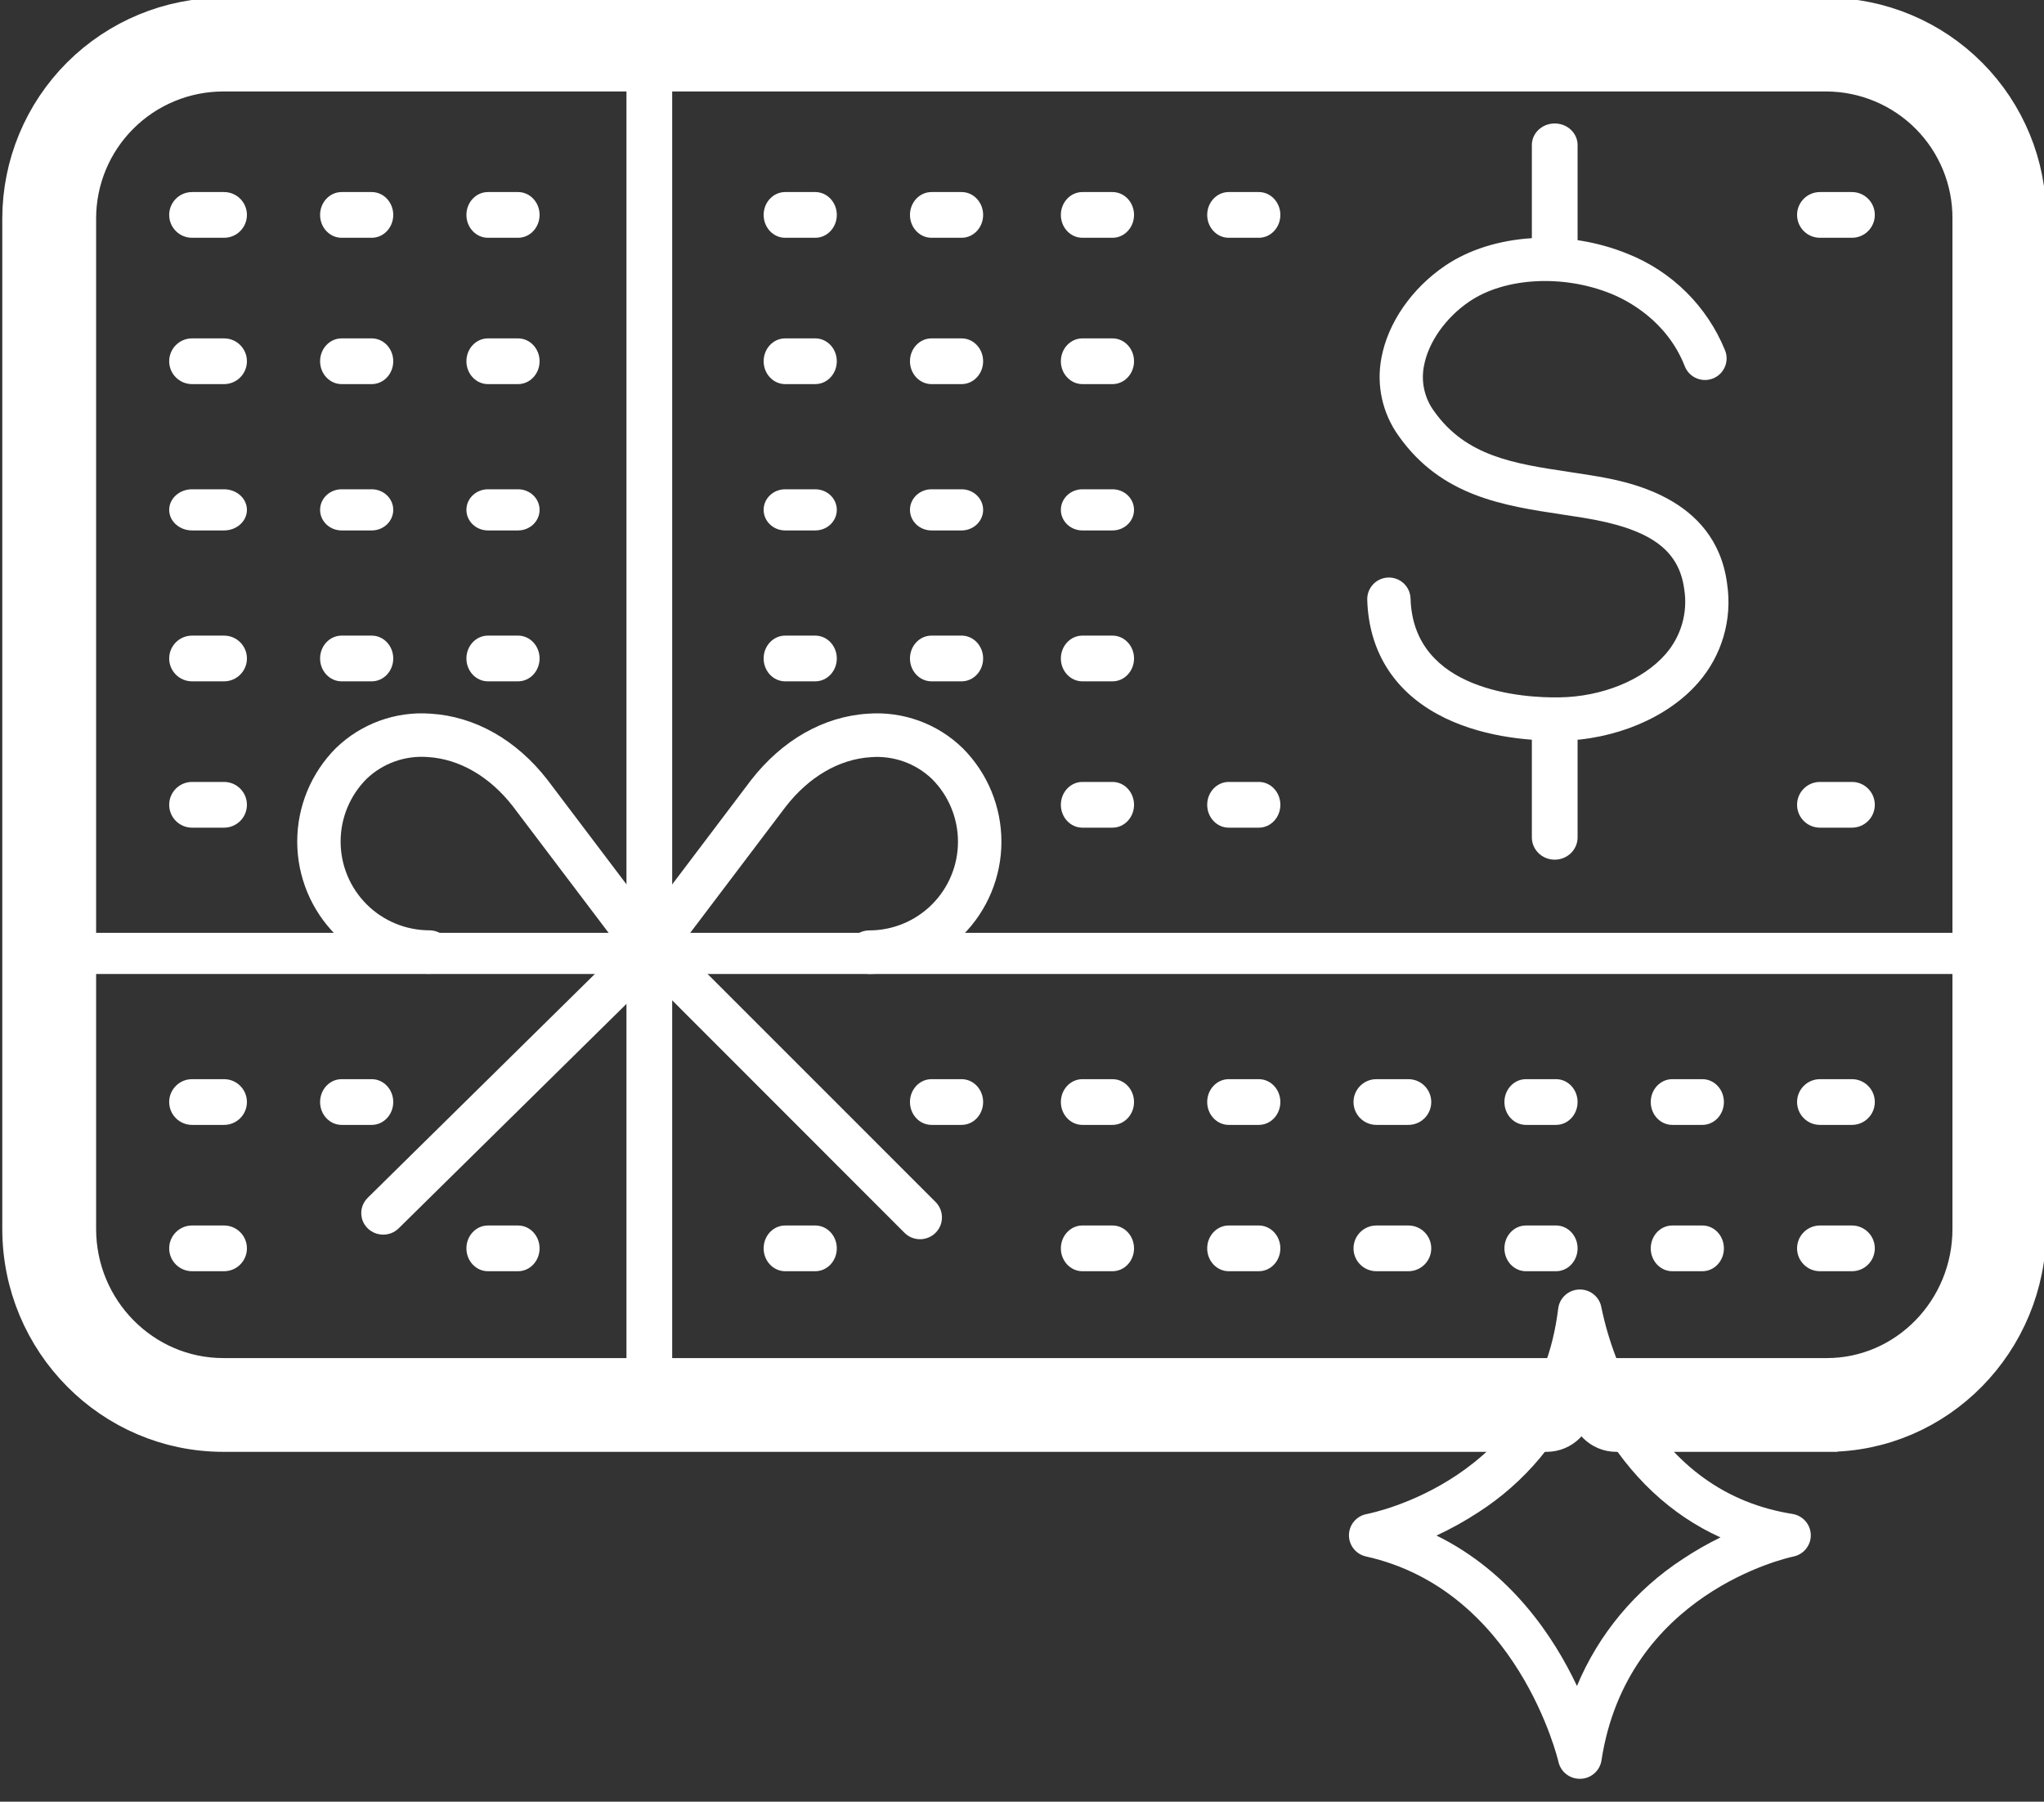
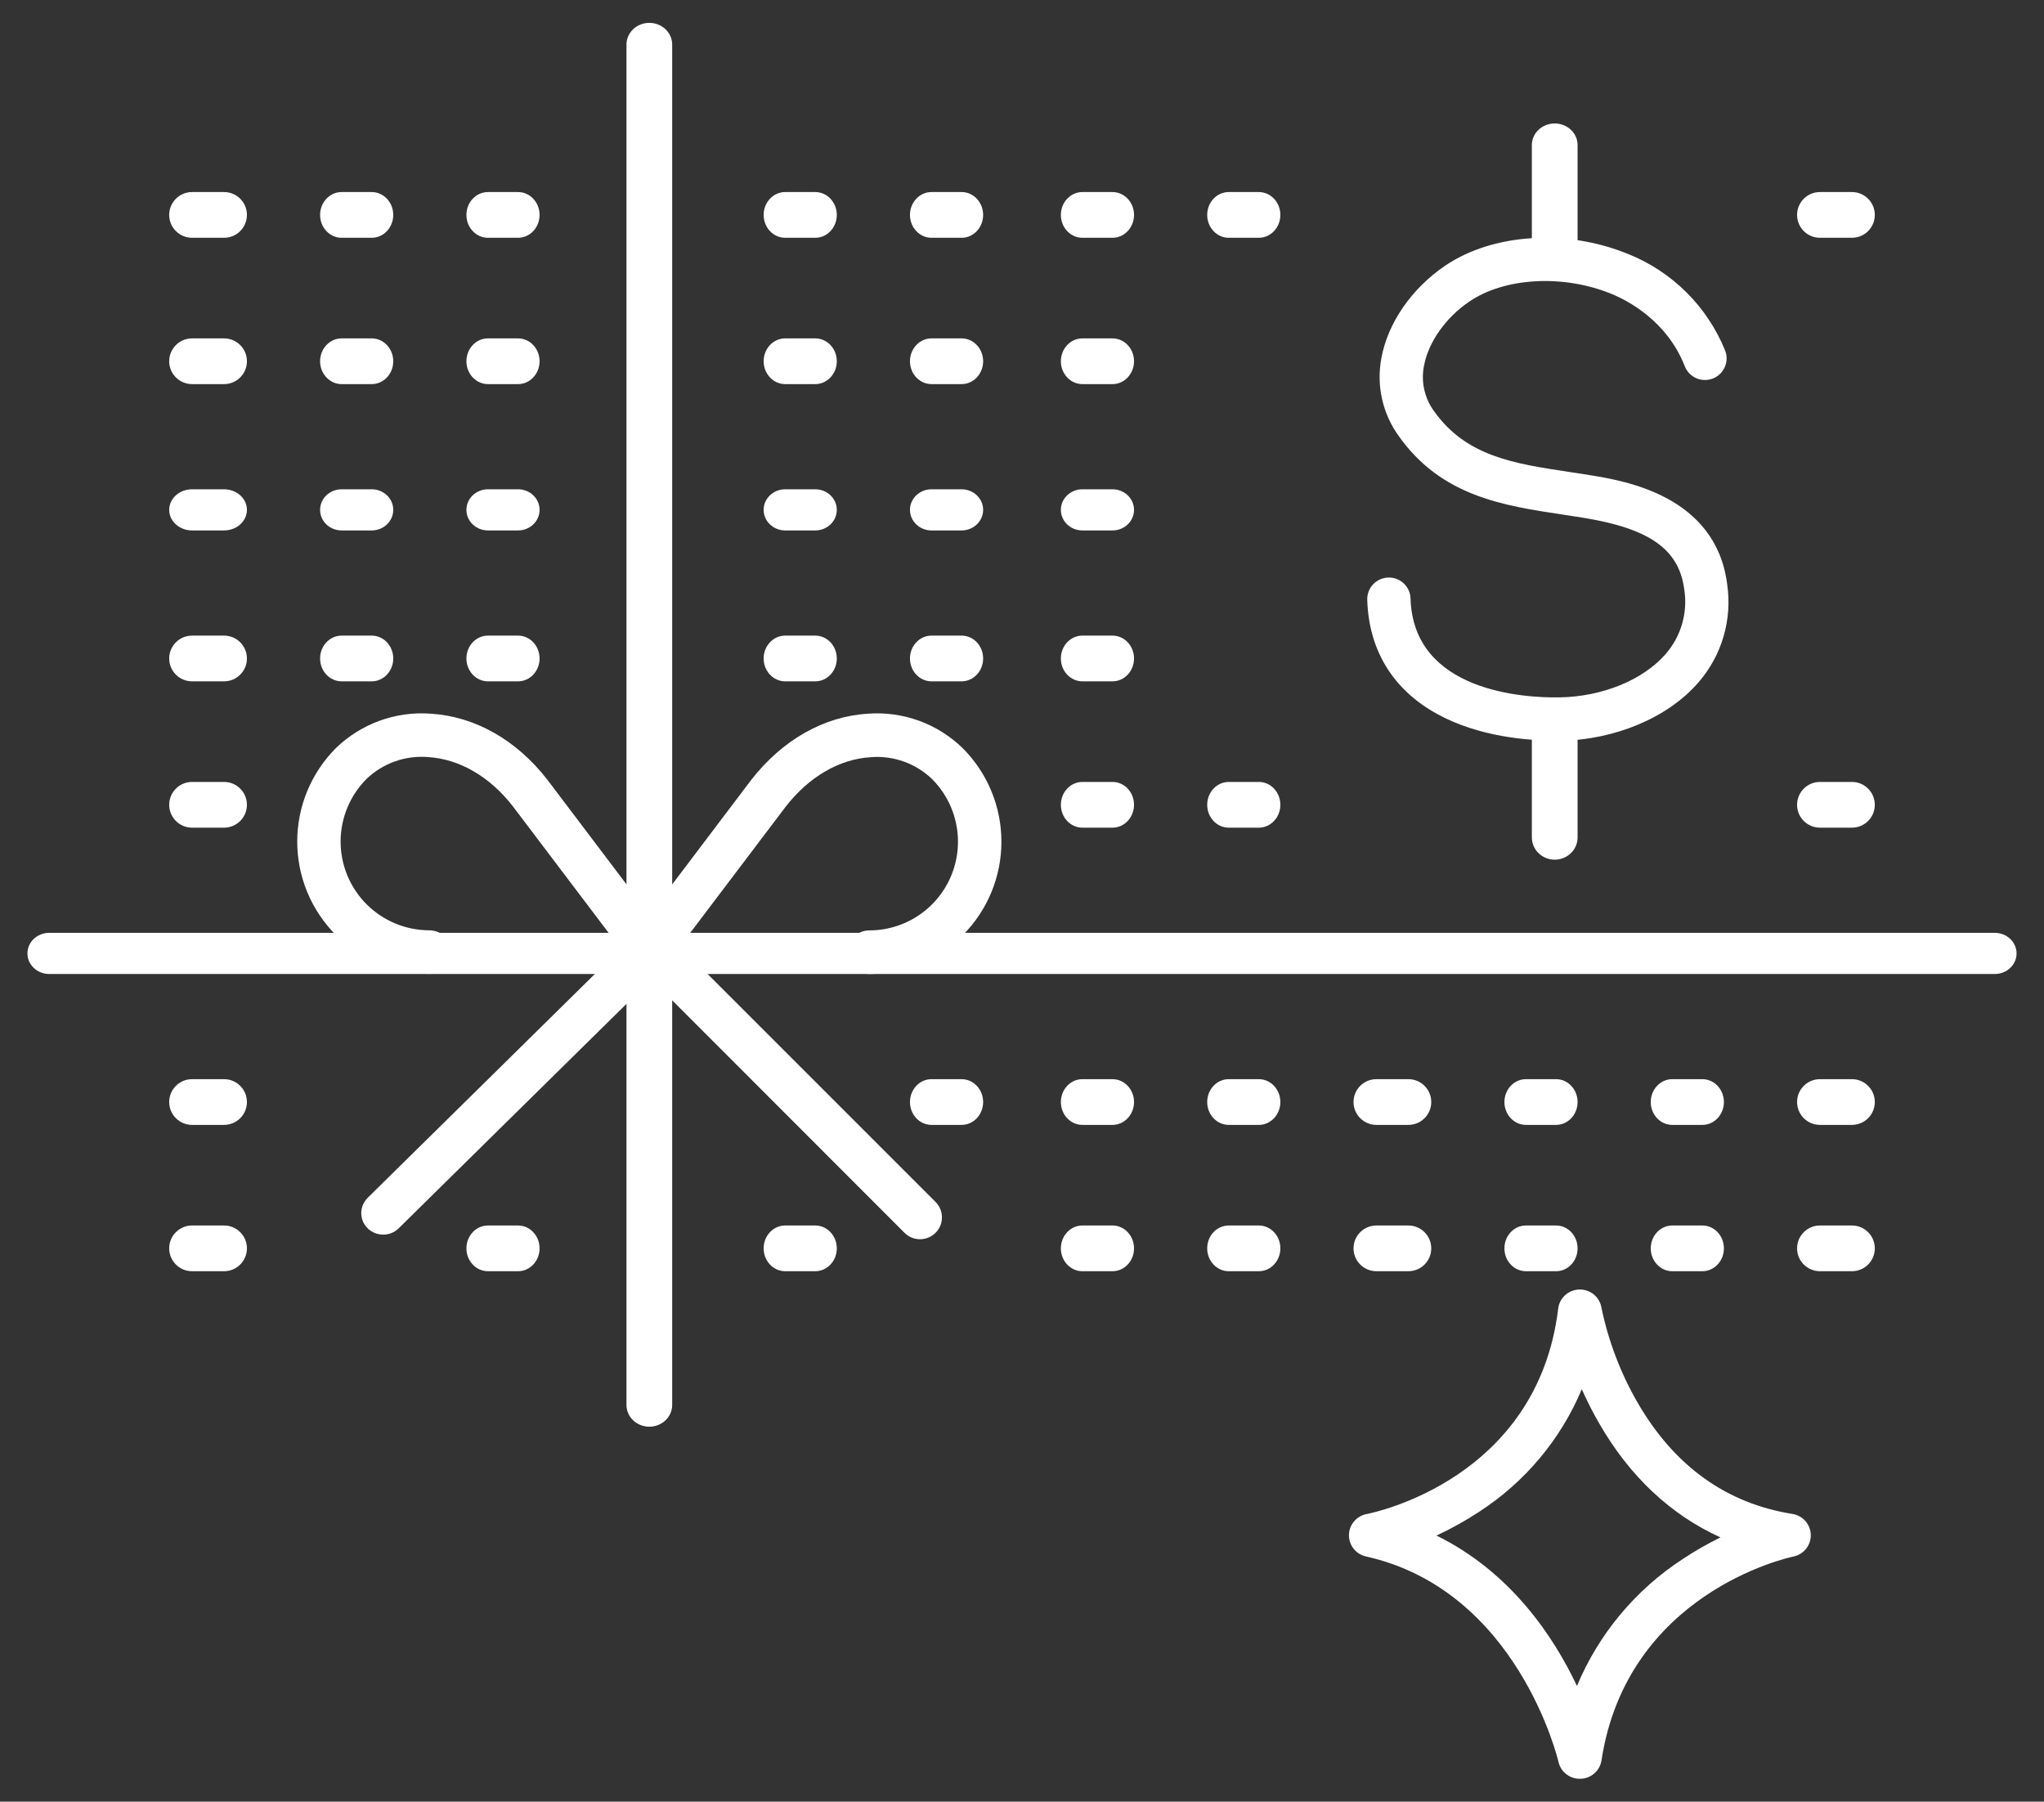
<svg xmlns="http://www.w3.org/2000/svg" width="447" height="394" viewBox="0 0 447 394" fill="none">
  <rect x="0" y="0" width="447" height="394" fill="#333333" stroke="none" />
-   <path d="M399.504 312H353.465C350.837 312 348.705 309.872 348.705 307.248C348.705 304.624 350.837 302.495 353.465 302.495H399.504C417.687 302.495 432.48 287.356 432.48 268.744V47.771C432.514 38.996 429.063 30.567 422.882 24.328C416.697 18.093 408.293 14.559 399.505 14.504H48.839C40.003 14.504 31.526 18.007 25.278 24.247C19.029 30.486 15.52 38.948 15.52 47.77V268.743C15.52 287.355 30.466 302.494 48.839 302.494H338.239C340.867 302.494 342.999 304.623 342.999 307.247C342.999 309.871 340.867 311.999 338.239 311.999H48.839C25.21 311.999 6 292.6 6 268.744V47.77C6.014 36.433 10.532 25.56 18.563 17.543C26.594 9.525 37.483 5.014 48.839 5H399.505C410.816 5.058 421.645 9.593 429.611 17.611C437.577 25.632 442.034 36.477 442 47.77V268.744C442 292.6 422.96 311.999 399.505 311.999L399.504 312Z" fill="white" stroke="white" stroke-width="11" />
  <path d="M340.187 161.965C334.117 161.965 323.439 161.142 314.377 156.189C304.653 150.876 299.334 142.22 299.002 131.167C298.924 128.558 300.98 126.377 303.593 126.3C306.211 126.222 308.392 128.275 308.47 130.884C309.075 151.338 333.502 152.624 340.934 152.509C350.355 152.388 359.281 148.728 364.235 143.056V143.06C367.637 139.171 369.135 133.978 368.327 128.881C367.171 120.117 360.753 115.59 346.247 113.228C344.759 112.981 343.274 112.755 341.787 112.539C328.731 110.574 315.22 108.542 305.877 95.345V95.342C302.333 90.427 300.967 84.279 302.09 78.327C303.49 70.623 308.717 63.072 316.034 58.108C326.449 51.039 342.544 50.006 356.009 55.529C365.68 59.388 373.356 67.017 377.265 76.655C378.218 79.086 377.014 81.831 374.576 82.779C372.138 83.728 369.393 82.526 368.442 80.095C364.55 70.143 355.935 65.708 352.414 64.272C341.915 59.971 329.143 60.653 321.349 65.926C316.162 69.444 312.355 74.838 311.408 80.021L311.405 80.018C310.725 83.478 311.52 87.06 313.603 89.905C320.62 99.811 331.081 101.39 343.2 103.213L347.765 103.922C355.254 105.14 375.174 108.374 377.704 127.674L377.7 127.677C378.873 135.452 376.571 143.348 371.394 149.276C364.719 156.969 353.101 161.838 341.097 162L340.187 161.965Z" fill="white" />
  <path d="M340 60C337.239 60 335 57.889 335 55.286V31.714C335 29.111 337.239 27 340 27C342.76 27 345 29.111 345 31.714V55.286C345 56.535 344.474 57.734 343.535 58.619C342.596 59.505 341.325 60 340 60Z" fill="white" />
  <path d="M340 188C337.239 188 335 185.823 335 183.139V157.861C335 155.178 337.239 153 340 153C342.76 153 345 155.178 345 157.861V183.139C345 184.427 344.474 185.663 343.535 186.576C342.596 187.49 341.325 188 340 188Z" fill="white" />
  <path d="M436.241 213H10.759C8.132 213 6 210.985 6 208.5C6 206.016 8.131 204 10.759 204H436.241C438.868 204 441 206.016 441 208.5C441 210.985 438.868 213 436.241 213Z" fill="white" />
  <path d="M142 312C139.239 312 137 309.872 137 307.247V9.752C137 7.128 139.239 5 142 5C144.76 5 147 7.128 147 9.752V307.247C147 308.507 146.474 309.715 145.535 310.608C144.596 311.501 143.325 312 142 312Z" fill="white" />
  <path d="M141.765 213C139.961 213 138.31 211.979 137.503 210.366C136.696 208.752 136.87 206.818 137.953 205.375L164.24 170.61C171.076 161.821 180.137 156.674 189.806 156.074C197.481 155.503 205.039 158.253 210.548 163.635C215.964 169.061 219.003 176.415 219 184.081C218.997 191.744 215.953 199.096 210.534 204.52C205.117 209.942 197.768 212.992 190.102 212.999C187.471 212.999 185.336 210.865 185.336 208.233C185.336 205.602 187.471 203.468 190.102 203.468C195.245 203.468 200.178 201.425 203.817 197.786C207.456 194.15 209.499 189.214 209.499 184.07C209.499 178.927 207.456 173.991 203.817 170.355C200.233 166.921 195.351 165.187 190.404 165.589C183.514 166.019 176.907 169.869 171.817 176.418L145.578 211.093C144.68 212.295 143.267 213 141.765 213Z" fill="white" />
  <path d="M142.28 213C140.777 213 139.363 212.295 138.464 211.094L112.157 176.329C107.101 169.827 100.492 165.987 93.594 165.559C88.644 165.163 83.759 166.896 80.171 170.324C76.532 173.963 74.488 178.899 74.488 184.043C74.488 189.187 76.536 194.123 80.174 197.762C83.812 201.398 88.749 203.444 93.897 203.448C96.533 203.448 98.665 205.582 98.665 208.214C98.665 210.848 96.533 212.979 93.897 212.979C86.231 212.966 78.886 209.912 73.469 204.489C68.049 199.069 65.007 191.723 65 184.063C64.993 176.404 68.029 169.053 73.435 163.624C78.954 158.256 86.51 155.505 94.193 156.073C103.865 156.673 112.937 161.793 119.737 170.562L146.047 205.354C147.13 206.8 147.304 208.731 146.496 210.345C145.69 211.961 144.037 212.979 142.232 212.979L142.28 213Z" fill="white" />
  <path d="M83.794 270C81.856 270.003 80.106 268.855 79.365 267.091C78.623 265.326 79.033 263.297 80.407 261.949L137.822 205.383C139.691 203.539 142.726 203.539 144.595 205.383C146.468 207.225 146.468 210.216 144.595 212.057L87.181 268.623C86.282 269.509 85.065 270.003 83.794 270Z" fill="white" />
  <path d="M201.186 271C199.919 271.003 198.706 270.503 197.811 269.607L140.397 212.15C138.534 210.288 138.534 207.263 140.397 205.4C142.26 203.533 145.284 203.533 147.147 205.4L204.598 262.856C205.967 264.219 206.376 266.273 205.636 268.057C204.898 269.842 203.154 271.003 201.223 271H201.186Z" fill="white" />
  <path d="M345.464 389C343.236 389 341.304 387.462 340.818 385.297C340.744 384.928 331.915 347.773 298.721 340.377C296.521 339.886 294.967 337.928 295.001 335.683C295.035 333.44 296.647 331.53 298.864 331.107C300.398 330.813 336.238 323.474 340.761 286.167C341.043 283.829 343.012 282.055 345.379 282H345.522C347.848 282 349.834 283.674 350.215 285.956C351.735 293.299 354.425 300.353 358.187 306.846C366.195 320.634 377.564 328.787 391.97 331.076C394.248 331.432 395.945 333.352 395.999 335.645C396.053 337.938 394.448 339.937 392.19 340.397C390.725 340.701 355.826 348.493 350.225 384.975C349.882 387.23 347.968 388.926 345.675 388.999L345.464 389ZM314.146 335.805C330.418 343.816 339.788 357.935 344.865 368.699C349.598 357.35 357.658 347.678 367.993 340.945C370.639 339.19 373.397 337.606 376.249 336.21C365.405 331.306 356.386 322.869 349.731 311.286C348.323 308.861 347.051 306.363 345.922 303.799C341.297 314.827 333.421 324.205 323.335 330.698C320.403 332.621 317.329 334.326 314.146 335.804L314.146 335.805Z" fill="white" />
  <path d="M49 52H42C39.239 52 37 49.761 37 47C37 44.239 39.239 42 42 42H49C51.761 42 54 44.239 54 47C54 49.761 51.761 52 49 52Z" fill="white" />
  <path d="M49 84H42C39.239 84 37 81.761 37 79C37 76.239 39.239 74 42 74H49C51.761 74 54 76.239 54 79C54 81.761 51.761 84 49 84Z" fill="white" />
  <path d="M49 116H42C39.239 116 37 113.985 37 111.5C37 109.016 39.239 107 42 107H49C51.761 107 54 109.016 54 111.5C54 113.985 51.761 116 49 116Z" fill="white" />
  <path d="M49 149H42C39.239 149 37 146.761 37 144C37 141.24 39.239 139 42 139H49C51.761 139 54 141.24 54 144C54 146.761 51.761 149 49 149Z" fill="white" />
  <path d="M49 181H42C39.239 181 37 178.761 37 176C37 173.24 39.239 171 42 171H49C51.761 171 54 173.24 54 176C54 178.761 51.761 181 49 181Z" fill="white" />
  <path d="M49 246H42C39.239 246 37 243.761 37 241C37 238.24 39.239 236 42 236H49C51.761 236 54 238.24 54 241C54 243.761 51.761 246 49 246Z" fill="white" />
  <path d="M49 278H42C39.239 278 37 275.761 37 273C37 270.24 39.239 268 42 268H49C51.761 268 54 270.24 54 273C54 275.761 51.761 278 49 278Z" fill="white" />
  <path d="M81.294 52H74.706C72.108 52 70 49.761 70 47C70 44.239 72.108 42 74.706 42H81.294C83.892 42 86 44.239 86 47C86 49.761 83.892 52 81.294 52Z" fill="white" />
  <path d="M81.294 84H74.706C72.108 84 70 81.761 70 79C70 76.239 72.108 74 74.706 74H81.294C83.892 74 86 76.239 86 79C86 81.761 83.892 84 81.294 84Z" fill="white" />
  <path d="M81.294 116H74.706C72.108 116 70 113.985 70 111.5C70 109.016 72.108 107 74.706 107H81.294C83.892 107 86 109.016 86 111.5C86 113.985 83.892 116 81.294 116Z" fill="white" />
  <path d="M81.294 149H74.706C72.108 149 70 146.761 70 144C70 141.24 72.108 139 74.706 139H81.294C83.892 139 86 141.24 86 144C86 146.761 83.892 149 81.294 149Z" fill="white" />
-   <path d="M81.294 246H74.706C72.108 246 70 243.761 70 241C70 238.24 72.108 236 74.706 236H81.294C83.892 236 86 238.24 86 241C86 243.761 83.892 246 81.294 246Z" fill="white" />
  <path d="M113.294 52H106.706C104.107 52 102 49.761 102 47C102 44.239 104.107 42 106.706 42H113.294C115.892 42 118 44.239 118 47C118 49.761 115.892 52 113.294 52Z" fill="white" />
  <path d="M113.294 84H106.706C104.107 84 102 81.761 102 79C102 76.239 104.107 74 106.706 74H113.294C115.892 74 118 76.239 118 79C118 81.761 115.892 84 113.294 84Z" fill="white" />
  <path d="M113.294 116H106.706C104.107 116 102 113.985 102 111.5C102 109.016 104.107 107 106.706 107H113.294C115.892 107 118 109.016 118 111.5C118 113.985 115.892 116 113.294 116Z" fill="white" />
  <path d="M113.294 149H106.706C104.107 149 102 146.761 102 144C102 141.24 104.107 139 106.706 139H113.294C115.892 139 118 141.24 118 144C118 146.761 115.892 149 113.294 149Z" fill="white" />
  <path d="M113.294 278H106.706C104.107 278 102 275.761 102 273C102 270.24 104.107 268 106.706 268H113.294C115.892 268 118 270.24 118 273C118 275.761 115.892 278 113.294 278Z" fill="white" />
  <path d="M178.294 52H171.706C169.107 52 167 49.761 167 47C167 44.239 169.107 42 171.706 42H178.294C180.892 42 183 44.239 183 47C183 49.761 180.892 52 178.294 52Z" fill="white" />
  <path d="M178.294 84H171.706C169.107 84 167 81.761 167 79C167 76.239 169.107 74 171.706 74H178.294C180.892 74 183 76.239 183 79C183 81.761 180.892 84 178.294 84Z" fill="white" />
  <path d="M178.294 116H171.706C169.107 116 167 113.985 167 111.5C167 109.016 169.107 107 171.706 107H178.294C180.892 107 183 109.016 183 111.5C183 113.985 180.892 116 178.294 116Z" fill="white" />
  <path d="M178.294 149H171.706C169.107 149 167 146.761 167 144C167 141.24 169.107 139 171.706 139H178.294C180.892 139 183 141.24 183 144C183 146.761 180.892 149 178.294 149Z" fill="white" />
  <path d="M178.294 278H171.706C169.107 278 167 275.761 167 273C167 270.24 169.107 268 171.706 268H178.294C180.892 268 183 270.24 183 273C183 275.761 180.892 278 178.294 278Z" fill="white" />
  <path d="M210.294 52H203.706C201.107 52 199 49.761 199 47C199 44.239 201.107 42 203.706 42H210.294C212.892 42 215 44.239 215 47C215 49.761 212.892 52 210.294 52Z" fill="white" />
  <path d="M210.294 84H203.706C201.107 84 199 81.761 199 79C199 76.239 201.107 74 203.706 74H210.294C212.892 74 215 76.239 215 79C215 81.761 212.892 84 210.294 84Z" fill="white" />
  <path d="M210.294 116H203.706C201.107 116 199 113.985 199 111.5C199 109.016 201.107 107 203.706 107H210.294C212.892 107 215 109.016 215 111.5C215 113.985 212.892 116 210.294 116Z" fill="white" />
  <path d="M210.294 149H203.706C201.107 149 199 146.761 199 144C199 141.24 201.107 139 203.706 139H210.294C212.892 139 215 141.24 215 144C215 146.761 212.892 149 210.294 149Z" fill="white" />
  <path d="M210.294 246H203.706C201.107 246 199 243.761 199 241C199 238.24 201.107 236 203.706 236H210.294C212.892 236 215 238.24 215 241C215 243.761 212.892 246 210.294 246Z" fill="white" />
  <path d="M243.294 52H236.706C234.107 52 232 49.761 232 47C232 44.239 234.107 42 236.706 42H243.294C245.892 42 248 44.239 248 47C248 49.761 245.892 52 243.294 52Z" fill="white" />
  <path d="M243.294 84H236.706C234.107 84 232 81.761 232 79C232 76.239 234.107 74 236.706 74H243.294C245.892 74 248 76.239 248 79C248 81.761 245.892 84 243.294 84Z" fill="white" />
  <path d="M243.294 116H236.706C234.107 116 232 113.985 232 111.5C232 109.016 234.107 107 236.706 107H243.294C245.892 107 248 109.016 248 111.5C248 113.985 245.892 116 243.294 116Z" fill="white" />
  <path d="M243.294 149H236.706C234.107 149 232 146.761 232 144C232 141.24 234.107 139 236.706 139H243.294C245.892 139 248 141.24 248 144C248 146.761 245.892 149 243.294 149Z" fill="white" />
  <path d="M243.294 181H236.706C234.107 181 232 178.761 232 176C232 173.24 234.107 171 236.706 171H243.294C245.892 171 248 173.24 248 176C248 178.761 245.892 181 243.294 181Z" fill="white" />
  <path d="M243.294 246H236.706C234.107 246 232 243.761 232 241C232 238.24 234.107 236 236.706 236H243.294C245.892 236 248 238.24 248 241C248 243.761 245.892 246 243.294 246Z" fill="white" />
  <path d="M243.294 278H236.706C234.107 278 232 275.761 232 273C232 270.24 234.107 268 236.706 268H243.294C245.892 268 248 270.24 248 273C248 275.761 245.892 278 243.294 278Z" fill="white" />
  <path d="M275.294 52H268.706C266.107 52 264 49.761 264 47C264 44.239 266.107 42 268.706 42H275.294C277.892 42 280 44.239 280 47C280 49.761 277.892 52 275.294 52Z" fill="white" />
  <path d="M275.294 181H268.706C266.107 181 264 178.761 264 176C264 173.24 266.107 171 268.706 171H275.294C277.892 171 280 173.24 280 176C280 178.761 277.892 181 275.294 181Z" fill="white" />
  <path d="M275.294 246H268.706C266.107 246 264 243.761 264 241C264 238.24 266.107 236 268.706 236H275.294C277.892 236 280 238.24 280 241C280 243.761 277.892 246 275.294 246Z" fill="white" />
  <path d="M275.294 278H268.706C266.107 278 264 275.761 264 273C264 270.24 266.107 268 268.706 268H275.294C277.892 268 280 270.24 280 273C280 275.761 277.892 278 275.294 278Z" fill="white" />
  <path d="M308 246H301C298.239 246 296 243.761 296 241C296 238.24 298.239 236 301 236H308C310.76 236 313 238.24 313 241C313 243.761 310.76 246 308 246Z" fill="white" />
  <path d="M308 278H301C298.239 278 296 275.761 296 273C296 270.24 298.239 268 301 268H308C310.76 268 313 270.24 313 273C313 275.761 310.76 278 308 278Z" fill="white" />
  <path d="M340.294 246H333.706C331.107 246 329 243.761 329 241C329 238.24 331.107 236 333.706 236H340.294C342.892 236 345 238.24 345 241C345 243.761 342.892 246 340.294 246Z" fill="white" />
  <path d="M340.294 278H333.706C331.107 278 329 275.761 329 273C329 270.24 331.107 268 333.706 268H340.294C342.892 268 345 270.24 345 273C345 275.761 342.892 278 340.294 278Z" fill="white" />
  <path d="M372.294 246H365.706C363.107 246 361 243.761 361 241C361 238.24 363.107 236 365.706 236H372.294C374.892 236 377 238.24 377 241C377 243.761 374.892 246 372.294 246Z" fill="white" />
  <path d="M372.294 278H365.706C363.107 278 361 275.761 361 273C361 270.24 363.107 268 365.706 268H372.294C374.892 268 377 270.24 377 273C377 275.761 374.892 278 372.294 278Z" fill="white" />
  <path d="M405 52H398C395.239 52 393 49.761 393 47C393 44.239 395.239 42 398 42H405C407.76 42 410 44.239 410 47C410 49.761 407.76 52 405 52Z" fill="white" />
  <path d="M405 181H398C395.239 181 393 178.761 393 176C393 173.24 395.239 171 398 171H405C407.76 171 410 173.24 410 176C410 178.761 407.76 181 405 181Z" fill="white" />
  <path d="M405 246H398C395.239 246 393 243.761 393 241C393 238.24 395.239 236 398 236H405C407.76 236 410 238.24 410 241C410 243.761 407.76 246 405 246Z" fill="white" />
  <path d="M405 278H398C395.239 278 393 275.761 393 273C393 270.24 395.239 268 398 268H405C407.76 268 410 270.24 410 273C410 275.761 407.76 278 405 278Z" fill="white" />
</svg>